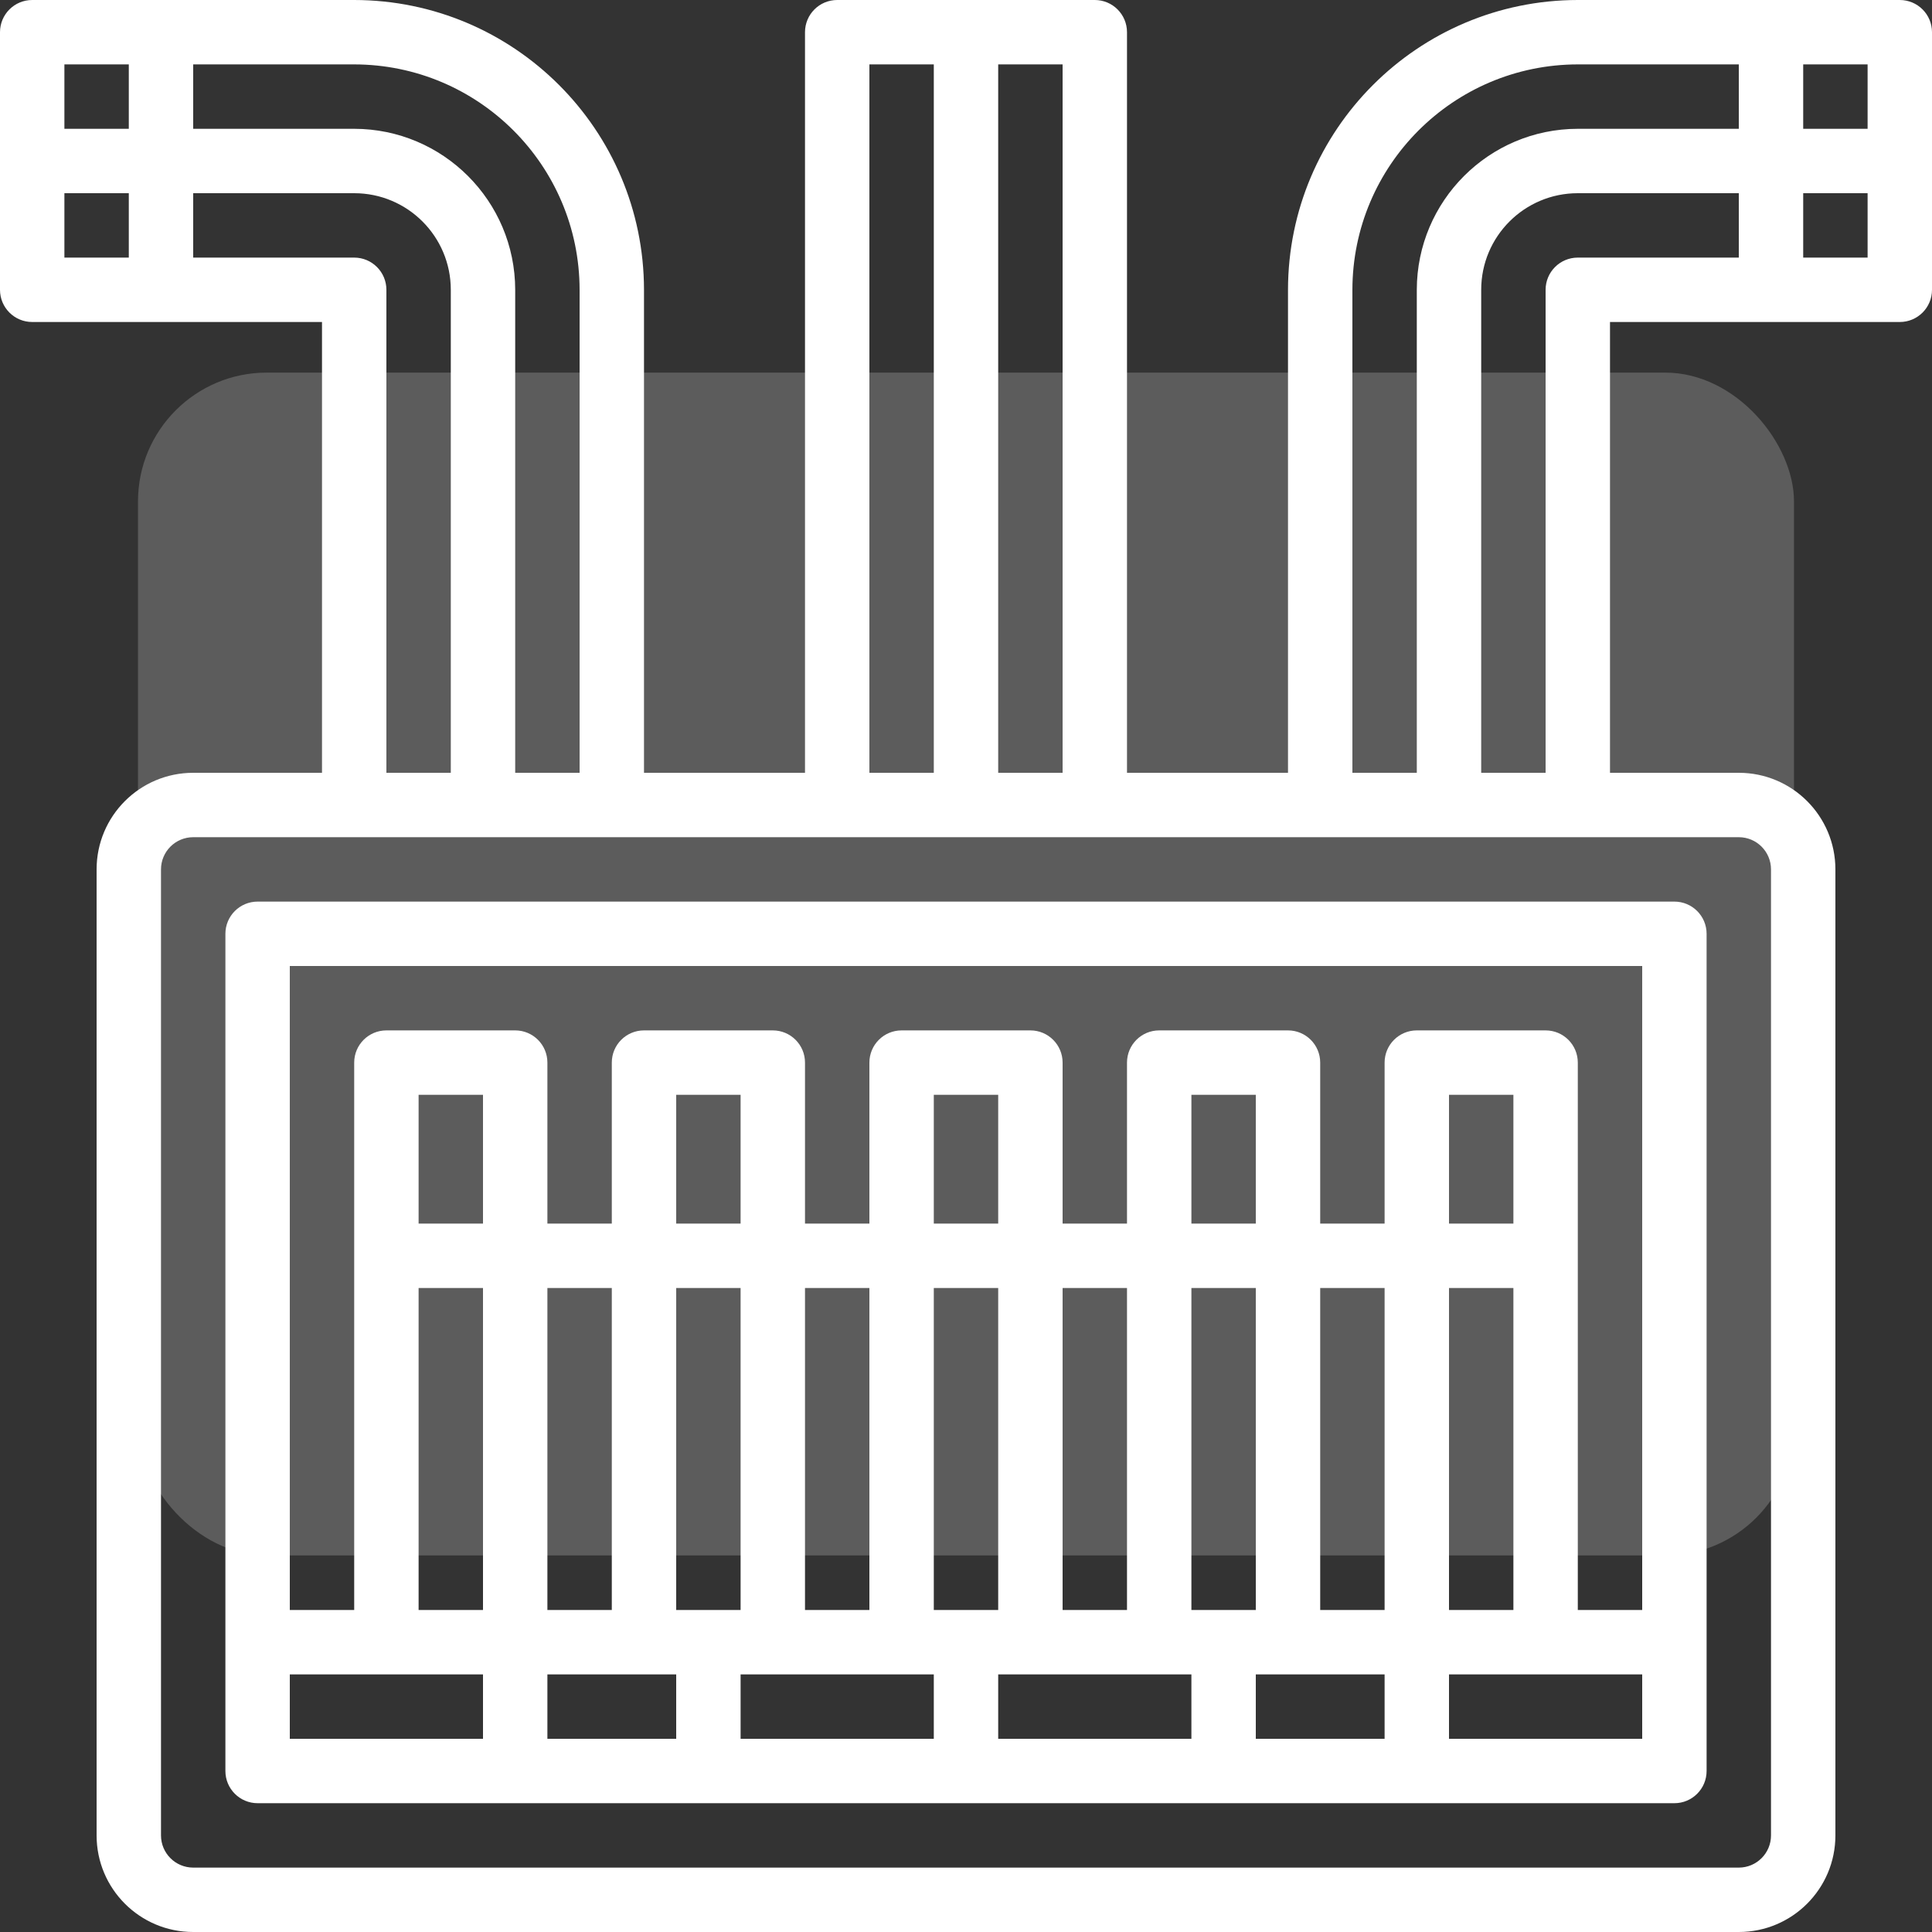
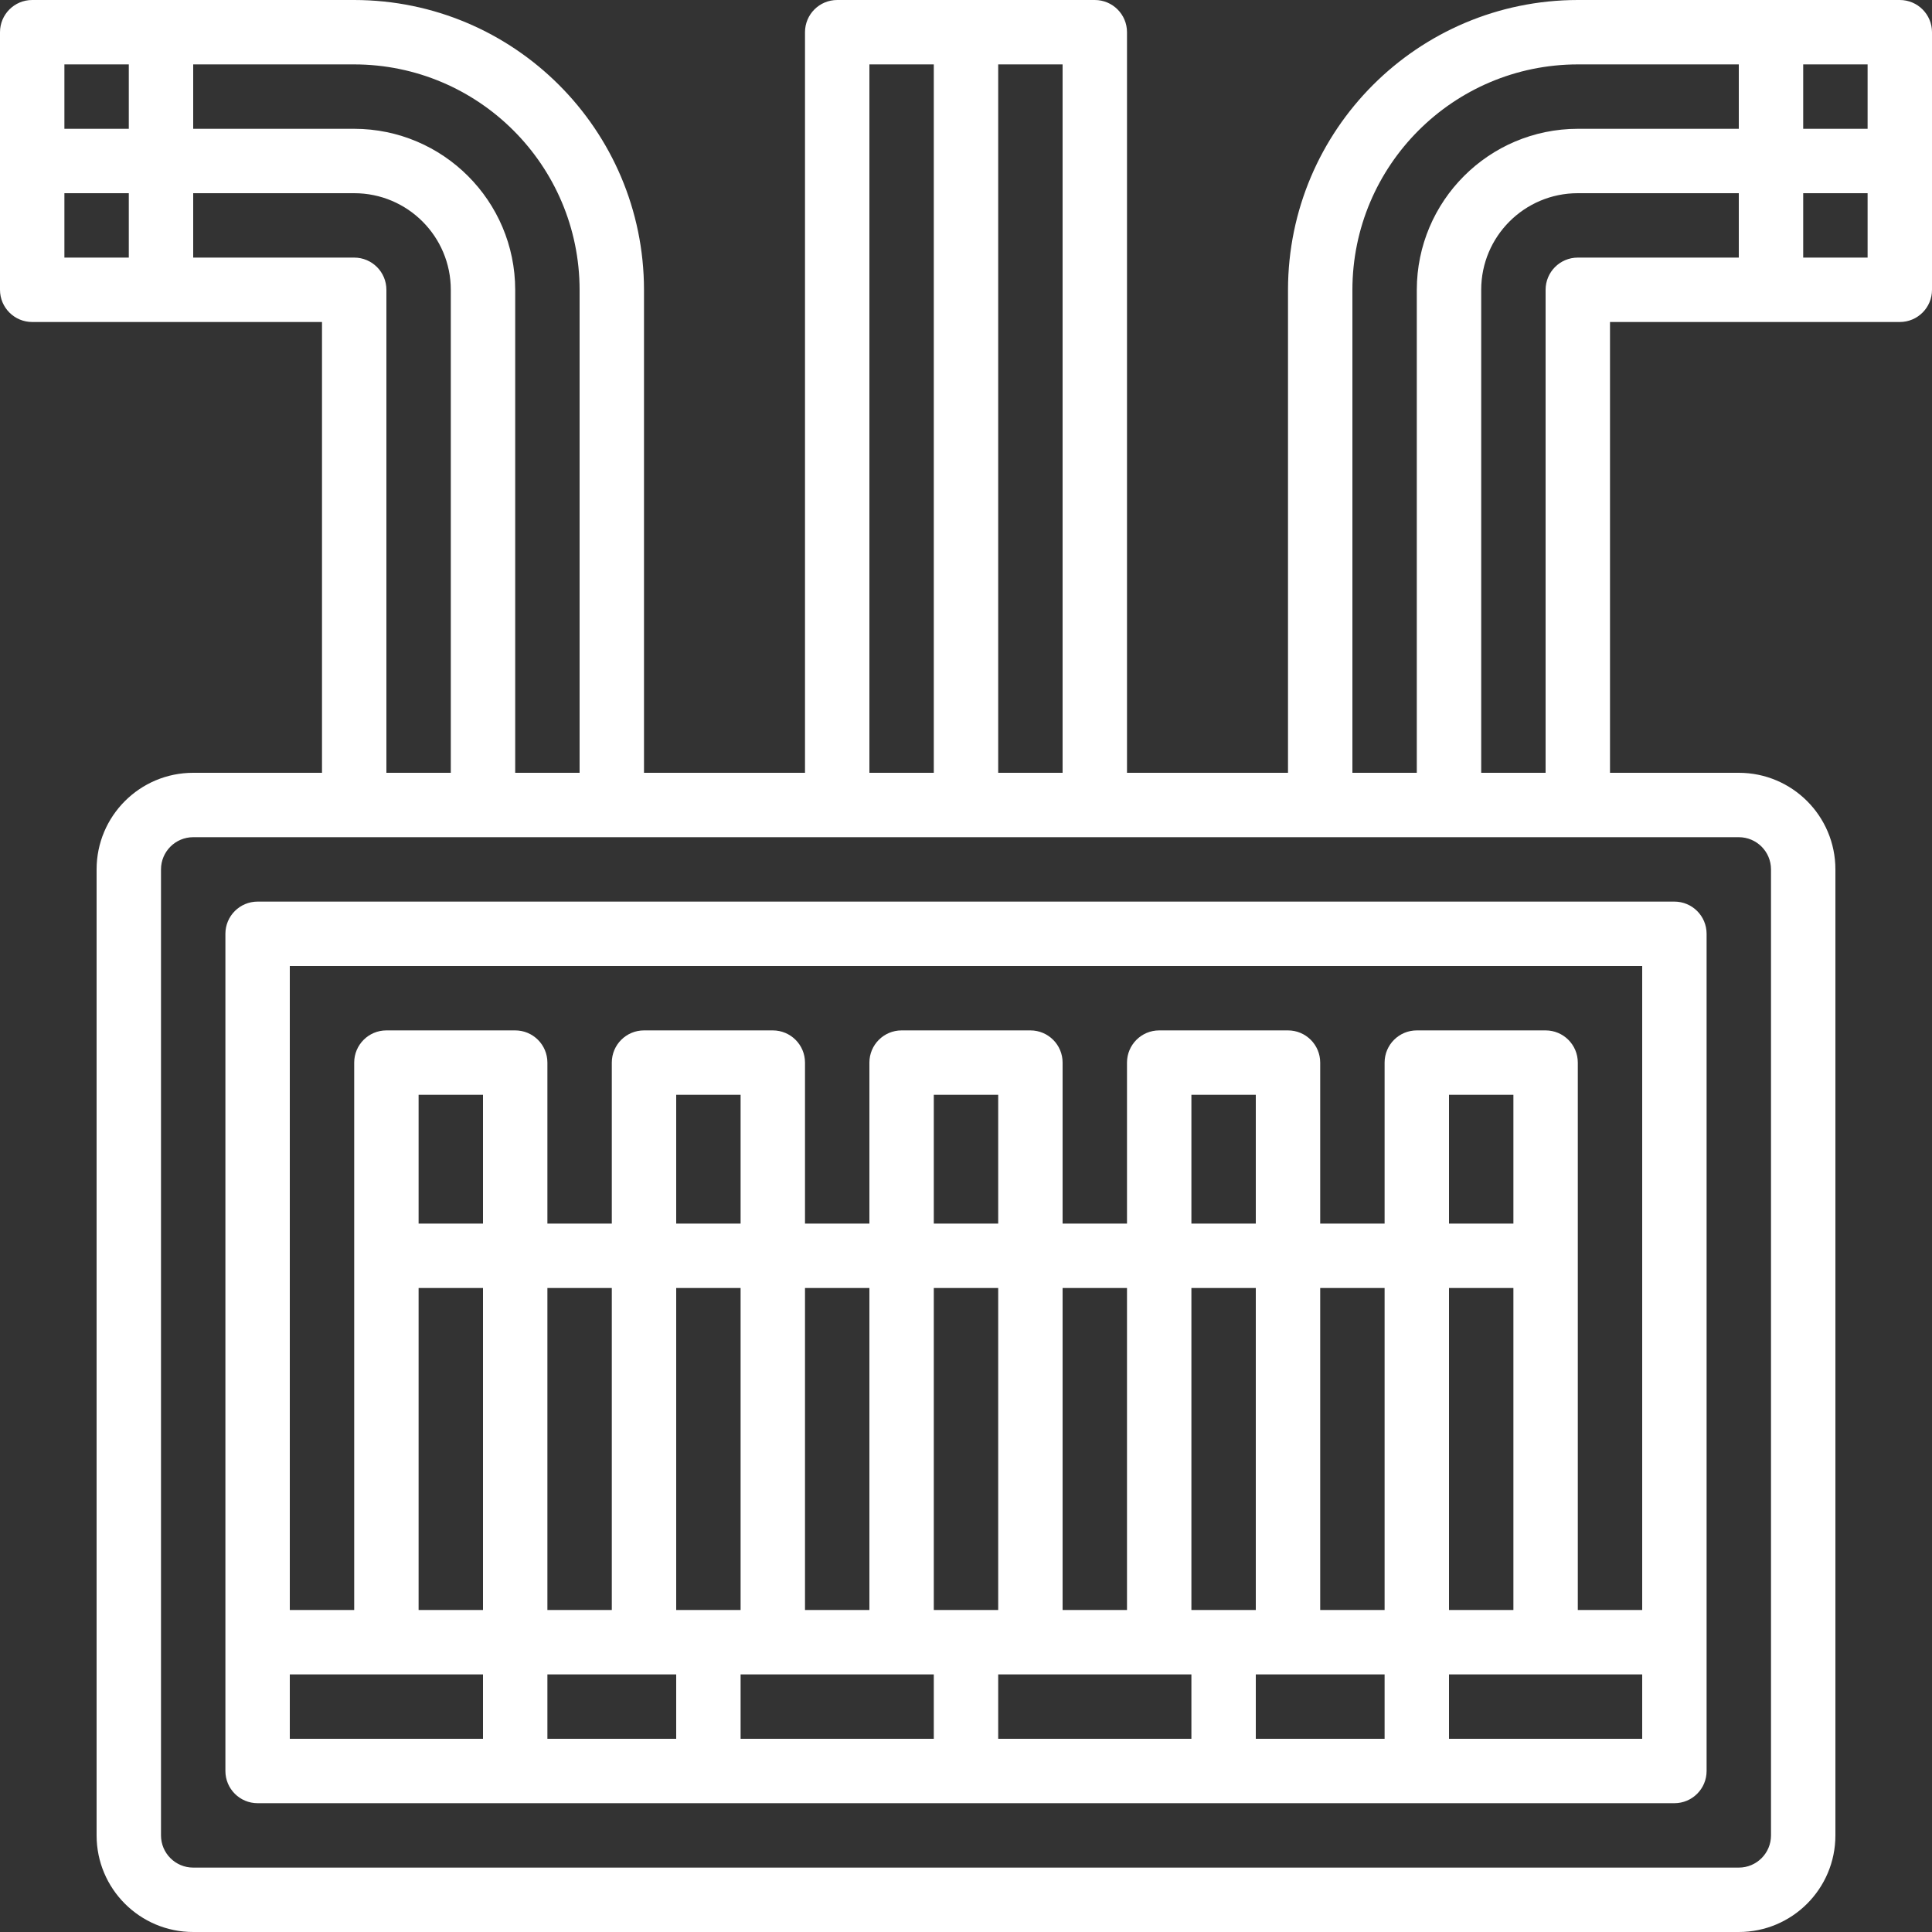
<svg xmlns="http://www.w3.org/2000/svg" width="120px" height="120px" viewBox="0 0 120 120" version="1.1">
  <rect x="0" y="0" width="120" height="120" fill="#333333" stroke="none" />
  <title>8. RED SUBTERRANEA ICON</title>
  <desc>Created with Sketch.</desc>
  <g id="Page-1" stroke="none" stroke-width="1" fill="none" fill-rule="evenodd">
    <g id="SRM-HOME" transform="translate(-1328, -2154)" fill="#FFFFFF">
      <g id="SERVICES" transform="translate(-3, 1347)">
        <g id="SERVICIOS-ICONS" transform="translate(458, 297)">
          <g id="Group-4" transform="translate(0, 191)">
            <g id="8.-RED-SUBTERRANEA-ICON" transform="translate(873, 319)">
-               <rect id="Rectangle-Copy-13" opacity="0.2" x="8.571" y="23.143" width="102.857" height="73.469" rx="8" />
-               <path d="M18,108 L30,108 L30,104 L18,104 L18,108 Z M18,60 L18,100 L22,100 L22,66 C22,64.895 22.895,64 24,64 L32,64 C33.105,64 34,64.895 34,66 L34,76 L38,76 L38,66 C38,64.895 38.895,64 40,64 L48,64 C49.105,64 50,64.895 50,66 L50,76 L54,76 L54,66 C54,64.895 54.895,64 56,64 L64,64 C65.105,64 66,64.895 66,66 L66,76 L70,76 L70,66 C70,64.895 70.895,64 72,64 L80,64 C81.105,64 82,64.895 82,66 L82,76 L86,76 L86,66 C86,64.895 86.895,64 88,64 L96,64 C97.105,64 98,64.895 98,66 L98,100 L102,100 L102,60 L18,60 Z M90,76 L94,76 L94,68 L90,68 L90,76 Z M90,100 L94,100 L94,80 L90,80 L90,100 Z M90,108 L102,108 L102,104 L90,104 L90,108 Z M82,100 L86,100 L86,80 L82,80 L82,100 Z M78,108 L86,108 L86,104 L78,104 L78,108 Z M74,76 L78,76 L78,68 L74,68 L74,76 Z M74,100 L78,100 L78,80 L74,80 L74,100 Z M66,100 L70,100 L70,80 L66,80 L66,100 Z M62,108 L74,108 L74,104 L62,104 L62,108 Z M58,76 L62,76 L62,68 L58,68 L58,76 Z M58,100 L62,100 L62,80 L58,80 L58,100 Z M50,100 L54,100 L54,80 L50,80 L50,100 Z M46,108 L58,108 L58,104 L46,104 L46,108 Z M42,76 L46,76 L46,68 L42,68 L42,76 Z M42,100 L46,100 L46,80 L42,80 L42,100 Z M34,100 L38,100 L38,80 L34,80 L34,100 Z M34,108 L42,108 L42,104 L34,104 L34,108 Z M26,76 L30,76 L30,68 L26,68 L26,76 Z M26,100 L30,100 L30,80 L26,80 L26,100 Z M14,58 C14,56.895 14.896,56 16,56 L104,56 C105.105,56 106,56.895 106,58 L106,110 C106,111.105 105.105,112 104,112 L16,112 C14.896,112 14,111.105 14,110 L14,58 Z M112,8 L116,8 L116,4 L112,4 L112,8 Z M112,16 L116,16 L116,12 L112,12 L112,16 Z M108,8 L108,4 L98,4 C90.272,4.01 84.01,10.272 84,18 L84,48 L88,48 L88,18 C88.007,12.48 92.48,8.007 98,8 L108,8 Z M108,16 L108,12 L98,12 C94.686,12 92,14.686 92,18 L92,48 L96,48 L96,18 C96,16.895 96.895,16 98,16 L108,16 Z M108,52 L12,52 C10.896,52 10,52.895 10,54 L10,114 C10,115.105 10.896,116 12,116 L108,116 C109.105,116 110,115.105 110,114 L110,54 C110,52.895 109.105,52 108,52 Z M12,16 L22,16 C23.105,16 24,16.895 24,18 L24,48 L28,48 L28,18 C28,14.686 25.314,12 22,12 L12,12 L12,16 Z M12,4 L12,8 L22,8 C27.52,8.007 31.994,12.48 32,18 L32,48 L36,48 L36,18 C35.99,10.272 29.728,4.01 22,4 L12,4 Z M54,48 L58,48 L58,4 L54,4 L54,48 Z M62,48 L66,48 L66,4 L62,4 L62,48 Z M4,8 L8,8 L8,4 L4,4 L4,8 Z M4,16 L8,16 L8,12 L4,12 L4,16 Z M118,0 C119.105,0 120,0.895 120,2 L120,18 C120,19.105 119.105,20 118,20 L100,20 L100,48 L108,48 C111.314,48 114,50.686 114,54 L114,114 C114,117.314 111.314,120 108,120 L12,120 C8.686,120 6,117.314 6,114 L6,54 C6,50.686 8.686,48 12,48 L20,48 L20,20 L2,20 C0.895,20 0,19.105 0,18 L0,2 C0,0.895 0.895,0 2,0 L22,0 C31.936,0.011 39.989,8.063 40,18 L40,48 L50,48 L50,2 C50,0.895 50.895,0 52,0 L68,0 C69.105,0 70,0.895 70,2 L70,48 L80,48 L80,18 C80.011,8.063 88.064,0.011 98,0 L118,0 Z" id="Combined-Shape" />
+               <path d="M18,108 L30,108 L30,104 L18,104 L18,108 Z M18,60 L18,100 L22,100 L22,66 C22,64.895 22.895,64 24,64 L32,64 C33.105,64 34,64.895 34,66 L34,76 L38,76 L38,66 C38,64.895 38.895,64 40,64 L48,64 C49.105,64 50,64.895 50,66 L50,76 L54,76 L54,66 C54,64.895 54.895,64 56,64 L64,64 C65.105,64 66,64.895 66,66 L66,76 L70,76 L70,66 C70,64.895 70.895,64 72,64 L80,64 C81.105,64 82,64.895 82,66 L82,76 L86,76 L86,66 C86,64.895 86.895,64 88,64 L96,64 C97.105,64 98,64.895 98,66 L98,100 L102,100 L102,60 L18,60 Z M90,76 L94,76 L94,68 L90,68 L90,76 Z M90,100 L94,100 L94,80 L90,80 L90,100 Z M90,108 L102,108 L102,104 L90,104 L90,108 Z M82,100 L86,100 L86,80 L82,80 L82,100 Z M78,108 L86,108 L86,104 L78,104 L78,108 Z M74,76 L78,76 L78,68 L74,68 L74,76 Z M74,100 L78,100 L78,80 L74,80 L74,100 Z M66,100 L70,100 L70,80 L66,80 L66,100 Z M62,108 L74,108 L74,104 L62,104 L62,108 Z M58,76 L62,76 L62,68 L58,68 L58,76 Z M58,100 L62,100 L62,80 L58,80 L58,100 Z M50,100 L54,100 L54,80 L50,80 L50,100 Z M46,108 L58,108 L58,104 L46,104 L46,108 Z M42,76 L46,76 L46,68 L42,68 L42,76 Z M42,100 L46,100 L46,80 L42,80 L42,100 Z M34,100 L38,100 L38,80 L34,80 L34,100 Z M34,108 L42,108 L42,104 L34,104 Z M26,76 L30,76 L30,68 L26,68 L26,76 Z M26,100 L30,100 L30,80 L26,80 L26,100 Z M14,58 C14,56.895 14.896,56 16,56 L104,56 C105.105,56 106,56.895 106,58 L106,110 C106,111.105 105.105,112 104,112 L16,112 C14.896,112 14,111.105 14,110 L14,58 Z M112,8 L116,8 L116,4 L112,4 L112,8 Z M112,16 L116,16 L116,12 L112,12 L112,16 Z M108,8 L108,4 L98,4 C90.272,4.01 84.01,10.272 84,18 L84,48 L88,48 L88,18 C88.007,12.48 92.48,8.007 98,8 L108,8 Z M108,16 L108,12 L98,12 C94.686,12 92,14.686 92,18 L92,48 L96,48 L96,18 C96,16.895 96.895,16 98,16 L108,16 Z M108,52 L12,52 C10.896,52 10,52.895 10,54 L10,114 C10,115.105 10.896,116 12,116 L108,116 C109.105,116 110,115.105 110,114 L110,54 C110,52.895 109.105,52 108,52 Z M12,16 L22,16 C23.105,16 24,16.895 24,18 L24,48 L28,48 L28,18 C28,14.686 25.314,12 22,12 L12,12 L12,16 Z M12,4 L12,8 L22,8 C27.52,8.007 31.994,12.48 32,18 L32,48 L36,48 L36,18 C35.99,10.272 29.728,4.01 22,4 L12,4 Z M54,48 L58,48 L58,4 L54,4 L54,48 Z M62,48 L66,48 L66,4 L62,4 L62,48 Z M4,8 L8,8 L8,4 L4,4 L4,8 Z M4,16 L8,16 L8,12 L4,12 L4,16 Z M118,0 C119.105,0 120,0.895 120,2 L120,18 C120,19.105 119.105,20 118,20 L100,20 L100,48 L108,48 C111.314,48 114,50.686 114,54 L114,114 C114,117.314 111.314,120 108,120 L12,120 C8.686,120 6,117.314 6,114 L6,54 C6,50.686 8.686,48 12,48 L20,48 L20,20 L2,20 C0.895,20 0,19.105 0,18 L0,2 C0,0.895 0.895,0 2,0 L22,0 C31.936,0.011 39.989,8.063 40,18 L40,48 L50,48 L50,2 C50,0.895 50.895,0 52,0 L68,0 C69.105,0 70,0.895 70,2 L70,48 L80,48 L80,18 C80.011,8.063 88.064,0.011 98,0 L118,0 Z" id="Combined-Shape" />
            </g>
          </g>
        </g>
      </g>
    </g>
  </g>
</svg>